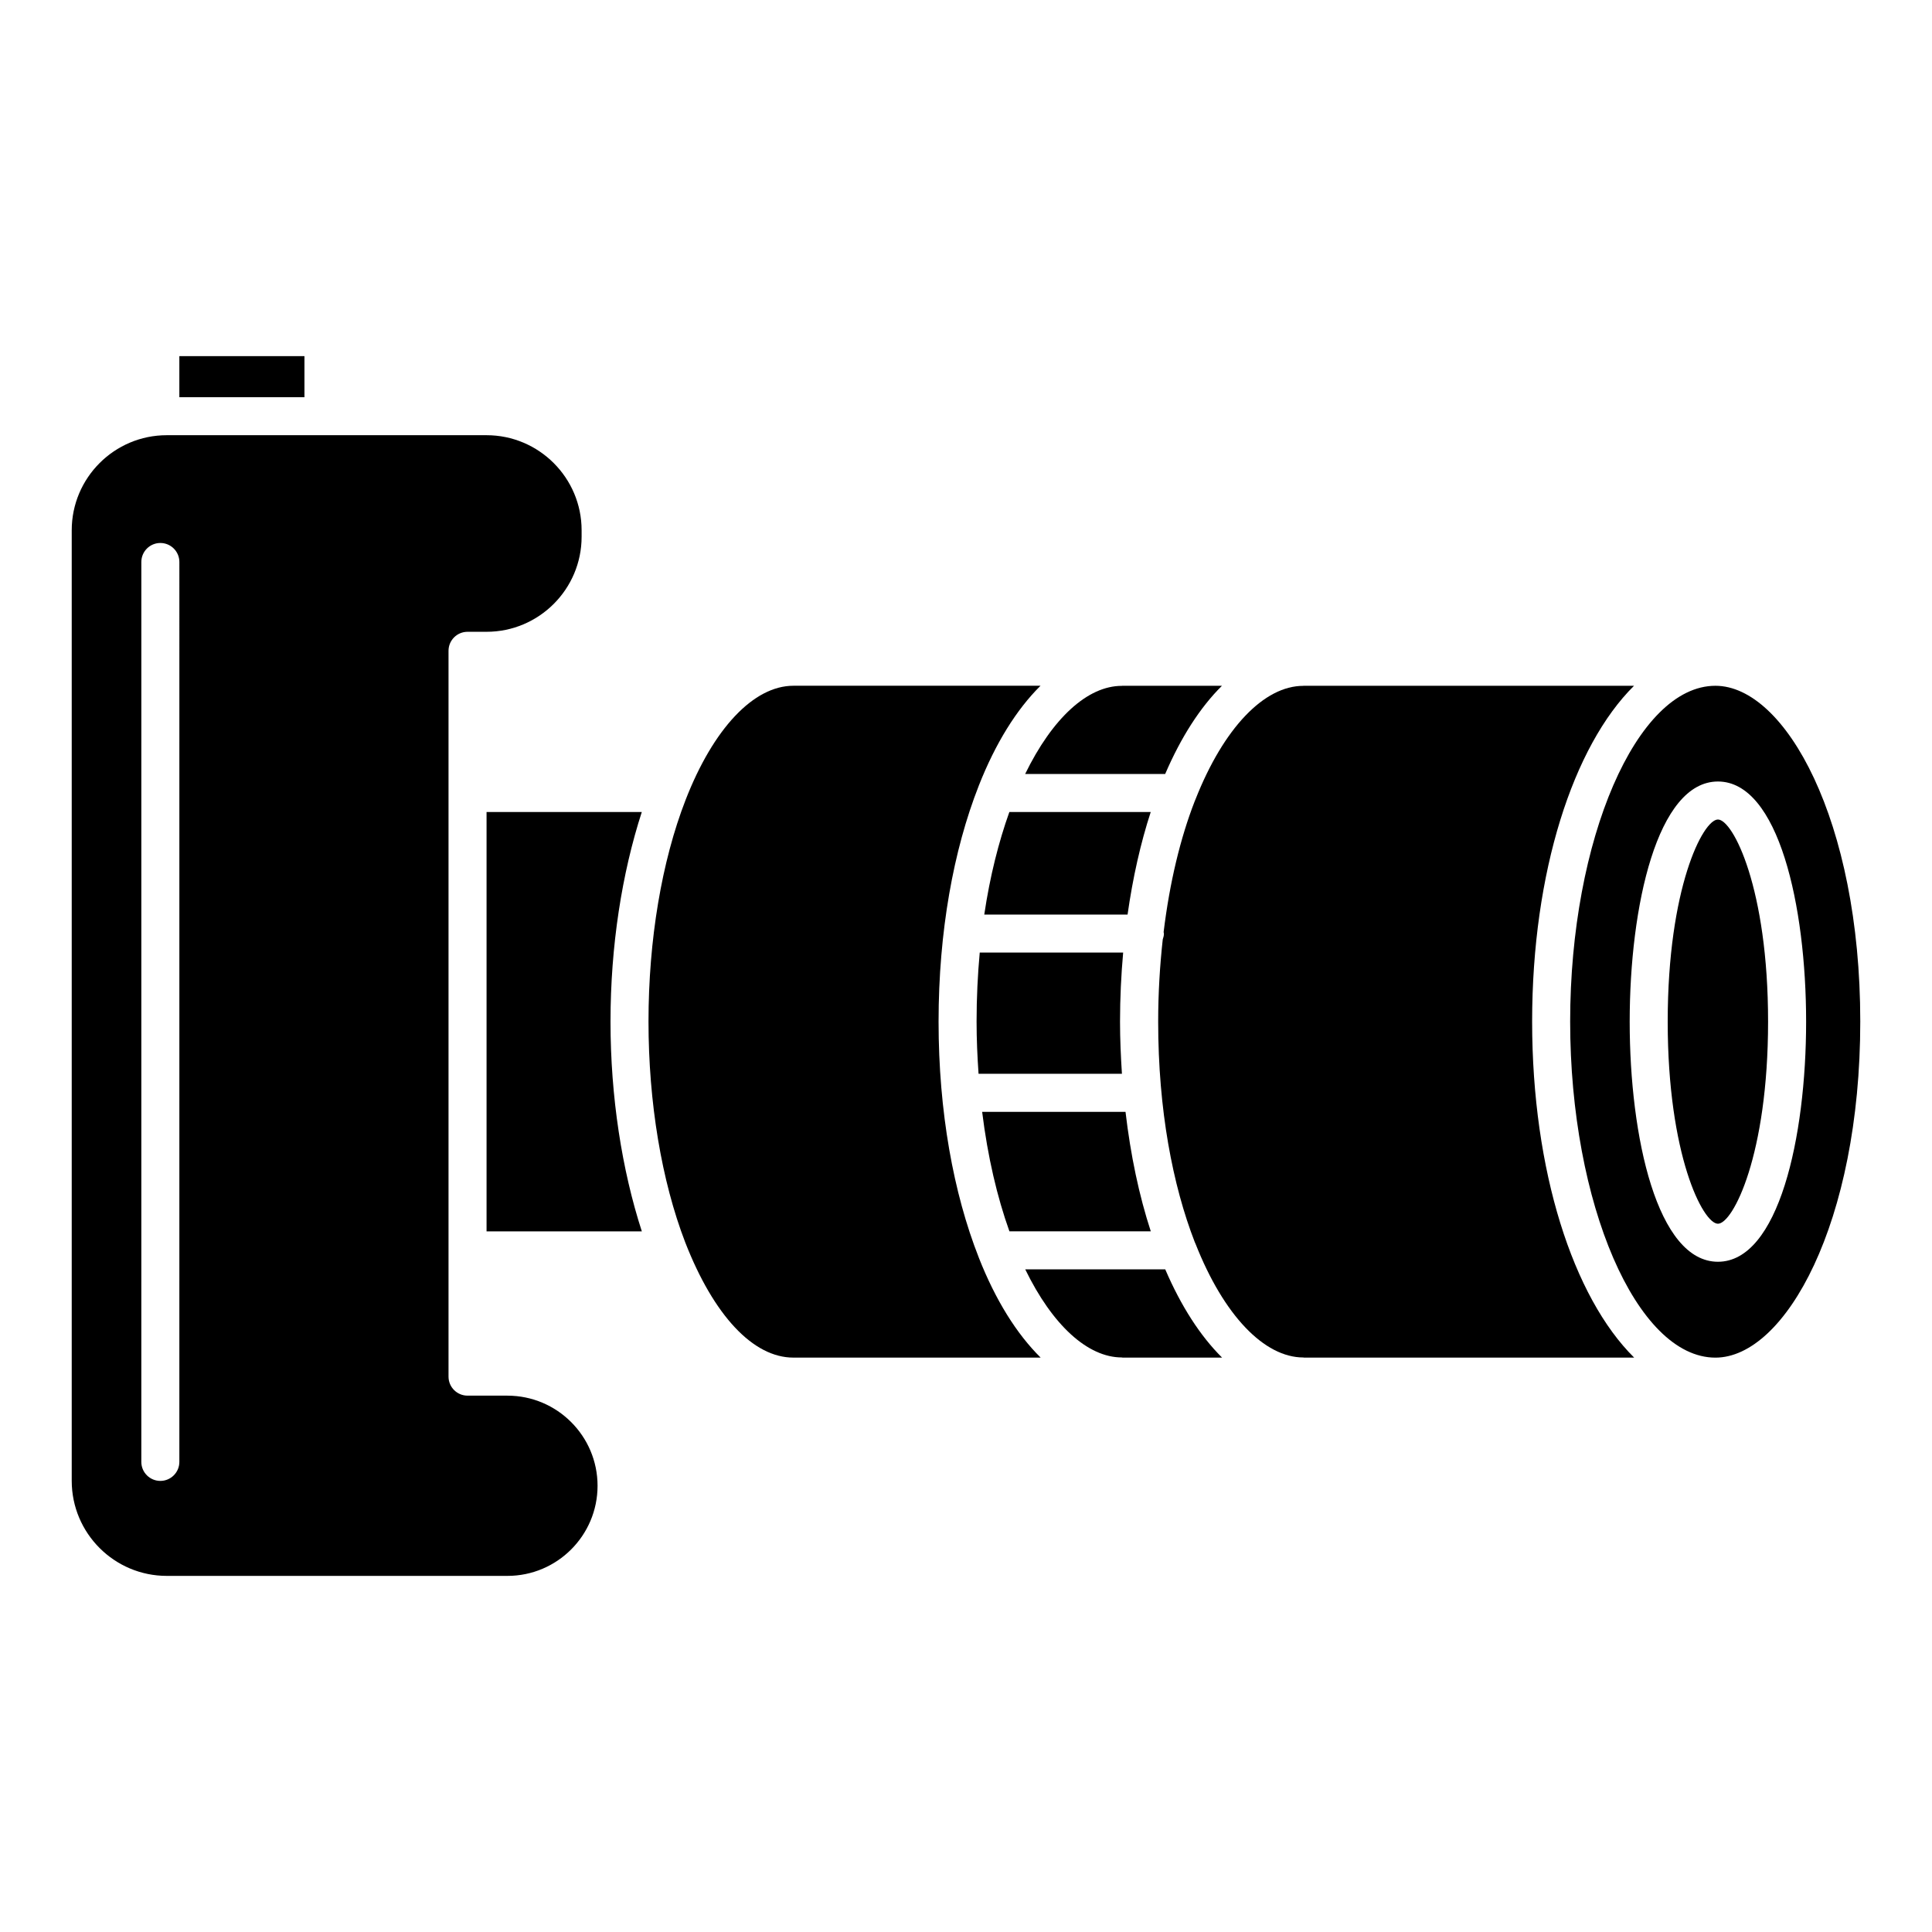
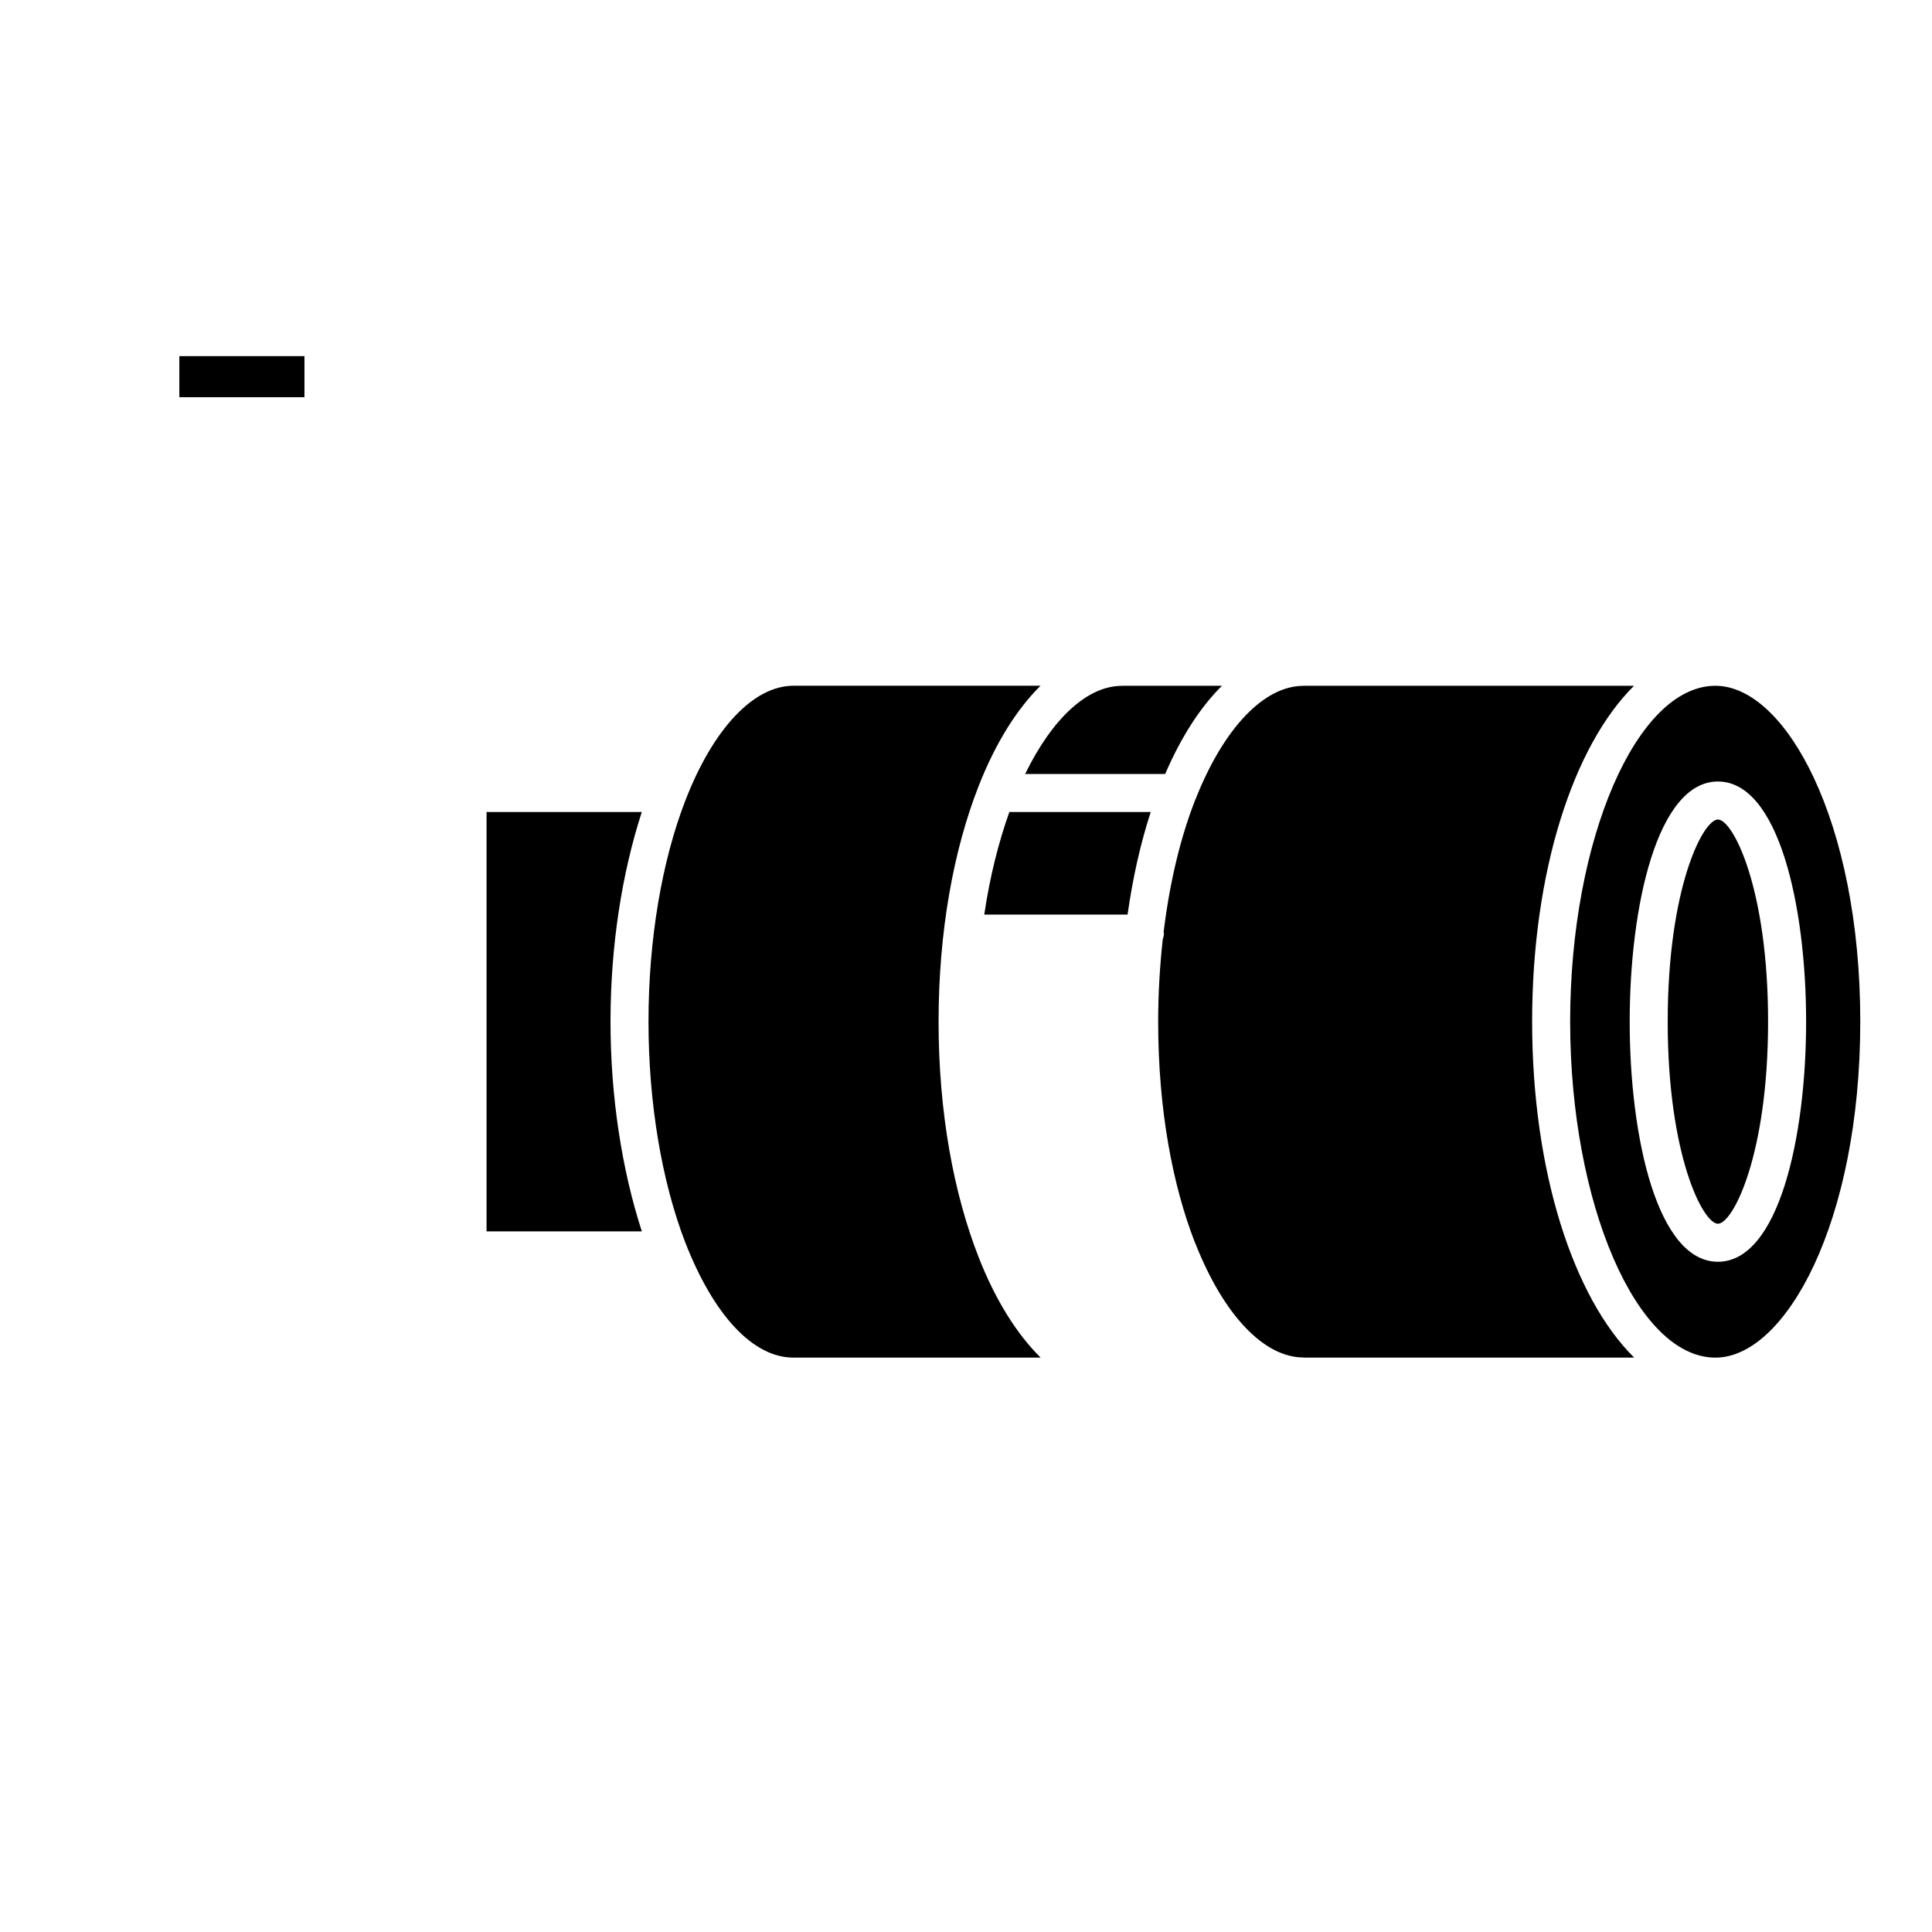
<svg xmlns="http://www.w3.org/2000/svg" fill="#000000" width="800px" height="800px" version="1.1" viewBox="144 144 512 512">
  <g>
-     <path d="m278.48 513.86h-10.578c-2.781 0-5.039-2.258-5.039-5.039v-192.35c0-2.781 2.258-5.039 5.039-5.039h5.039c13.887 0 25.191-11.305 25.191-25.191v-1.715c0-13.887-11.305-25.191-25.191-25.191h-84.742c-13.895 0-25.191 11.305-25.191 25.191v251.91c0 13.895 11.297 25.191 25.191 25.191h90.281c13.168 0 23.879-10.711 23.879-23.879 0-13.172-10.711-23.883-23.879-23.883zm-86.949 17.555c0 2.781-2.258 5.039-5.039 5.039s-5.039-2.258-5.039-5.039l0.004-238.48c0-2.781 2.258-5.039 5.039-5.039s5.039 2.258 5.039 5.039z" />
    <path d="m191.53 238.38h33.152v10.883h-33.152z" />
    <path d="m305.79 414.71c0-19.98 3.023-39.266 8.293-55.52h-41.141v111.14h41.152c-5.281-16.305-8.305-35.652-8.305-55.621z" />
    <path d="m599.27 361.18c-3.988 0-13.312 18.227-13.312 53.566 0 35.336 9.332 53.555 13.312 53.555 3.981 0 13.289-18.227 13.289-53.555 0.012-35.34-9.309-53.566-13.289-53.566z" />
    <path d="m403.43 477.38c-0.031-0.059-0.051-0.133-0.07-0.191-6.66-16.938-10.629-38.562-10.629-62.441s3.969-45.504 10.621-62.434c0.02-0.059 0.039-0.121 0.07-0.191 4.383-11.105 9.945-20.082 16.324-26.391h-65.496c-10.508 0-21.191 11.305-28.555 30.238-6.34 16.305-9.836 37.16-9.836 58.734 0 21.441 3.457 42.23 9.742 58.555 7.566 19.398 18.008 30.52 28.648 30.52h65.535c-6.391-6.305-11.973-15.293-16.355-26.398z" />
    <path d="m598.6 325.74c-20.867 0-38.492 40.738-38.492 88.973 0 48.285 17.625 89.074 38.492 89.074 18.539 0 38.391-35.789 38.391-89.074 0-53.223-19.852-88.973-38.391-88.973zm0.672 152.64c-16.07 0-23.387-32.98-23.387-63.633s7.324-63.641 23.387-63.641 23.367 32.988 23.367 63.641-7.305 63.633-23.367 63.633z" />
    <path d="m550.03 414.71c0-39.629 10.883-73.031 27.004-88.973h-87.562c-0.039 0-0.059 0.02-0.102 0.02-10.328 0-21.059 11.094-28.547 30.066-0.07 0.191-0.152 0.371-0.23 0.555-3.75 9.652-6.609 21.371-8.223 34.641 0.012 0.133 0.082 0.25 0.082 0.395 0 0.555-0.152 1.047-0.312 1.543-0.754 6.883-1.211 14.125-1.211 21.793 0 23.348 3.84 43.348 9.703 58.434 0.07 0.152 0.141 0.293 0.203 0.453 7.488 18.992 18.227 30.098 28.555 30.109 0.07 0 0.133 0.039 0.203 0.039h87.48c-16.148-15.961-27.043-49.406-27.043-89.074z" />
-     <path d="m452.8 480.39h-37.102c7.215 14.82 16.555 23.336 25.582 23.348 0.07 0 0.133 0.039 0.203 0.039h26.379c-5.781-5.723-10.891-13.672-15.062-23.387z" />
    <path d="m404.84 386.37h37.977c1.391-9.805 3.457-18.953 6.137-27.176h-37.465c-2.832 7.918-5.137 17.008-6.648 27.176z" />
    <path d="m467.83 325.74h-26.449c-0.039 0-0.059 0.02-0.102 0.02-9.039 0-18.379 8.523-25.605 23.355h37.109c4.176-9.715 9.273-17.664 15.047-23.375z" />
-     <path d="m403.64 396.44c-0.535 5.836-0.836 11.941-0.836 18.297 0 4.777 0.211 9.352 0.523 13.824h37.996c-0.293-4.523-0.504-9.109-0.504-13.824 0-6.277 0.301-12.383 0.828-18.297z" />
-     <path d="m404.28 438.65c1.473 11.969 3.988 22.609 7.227 31.668h37.465c-3.094-9.461-5.352-20.164-6.699-31.668z" />
  </g>
</svg>